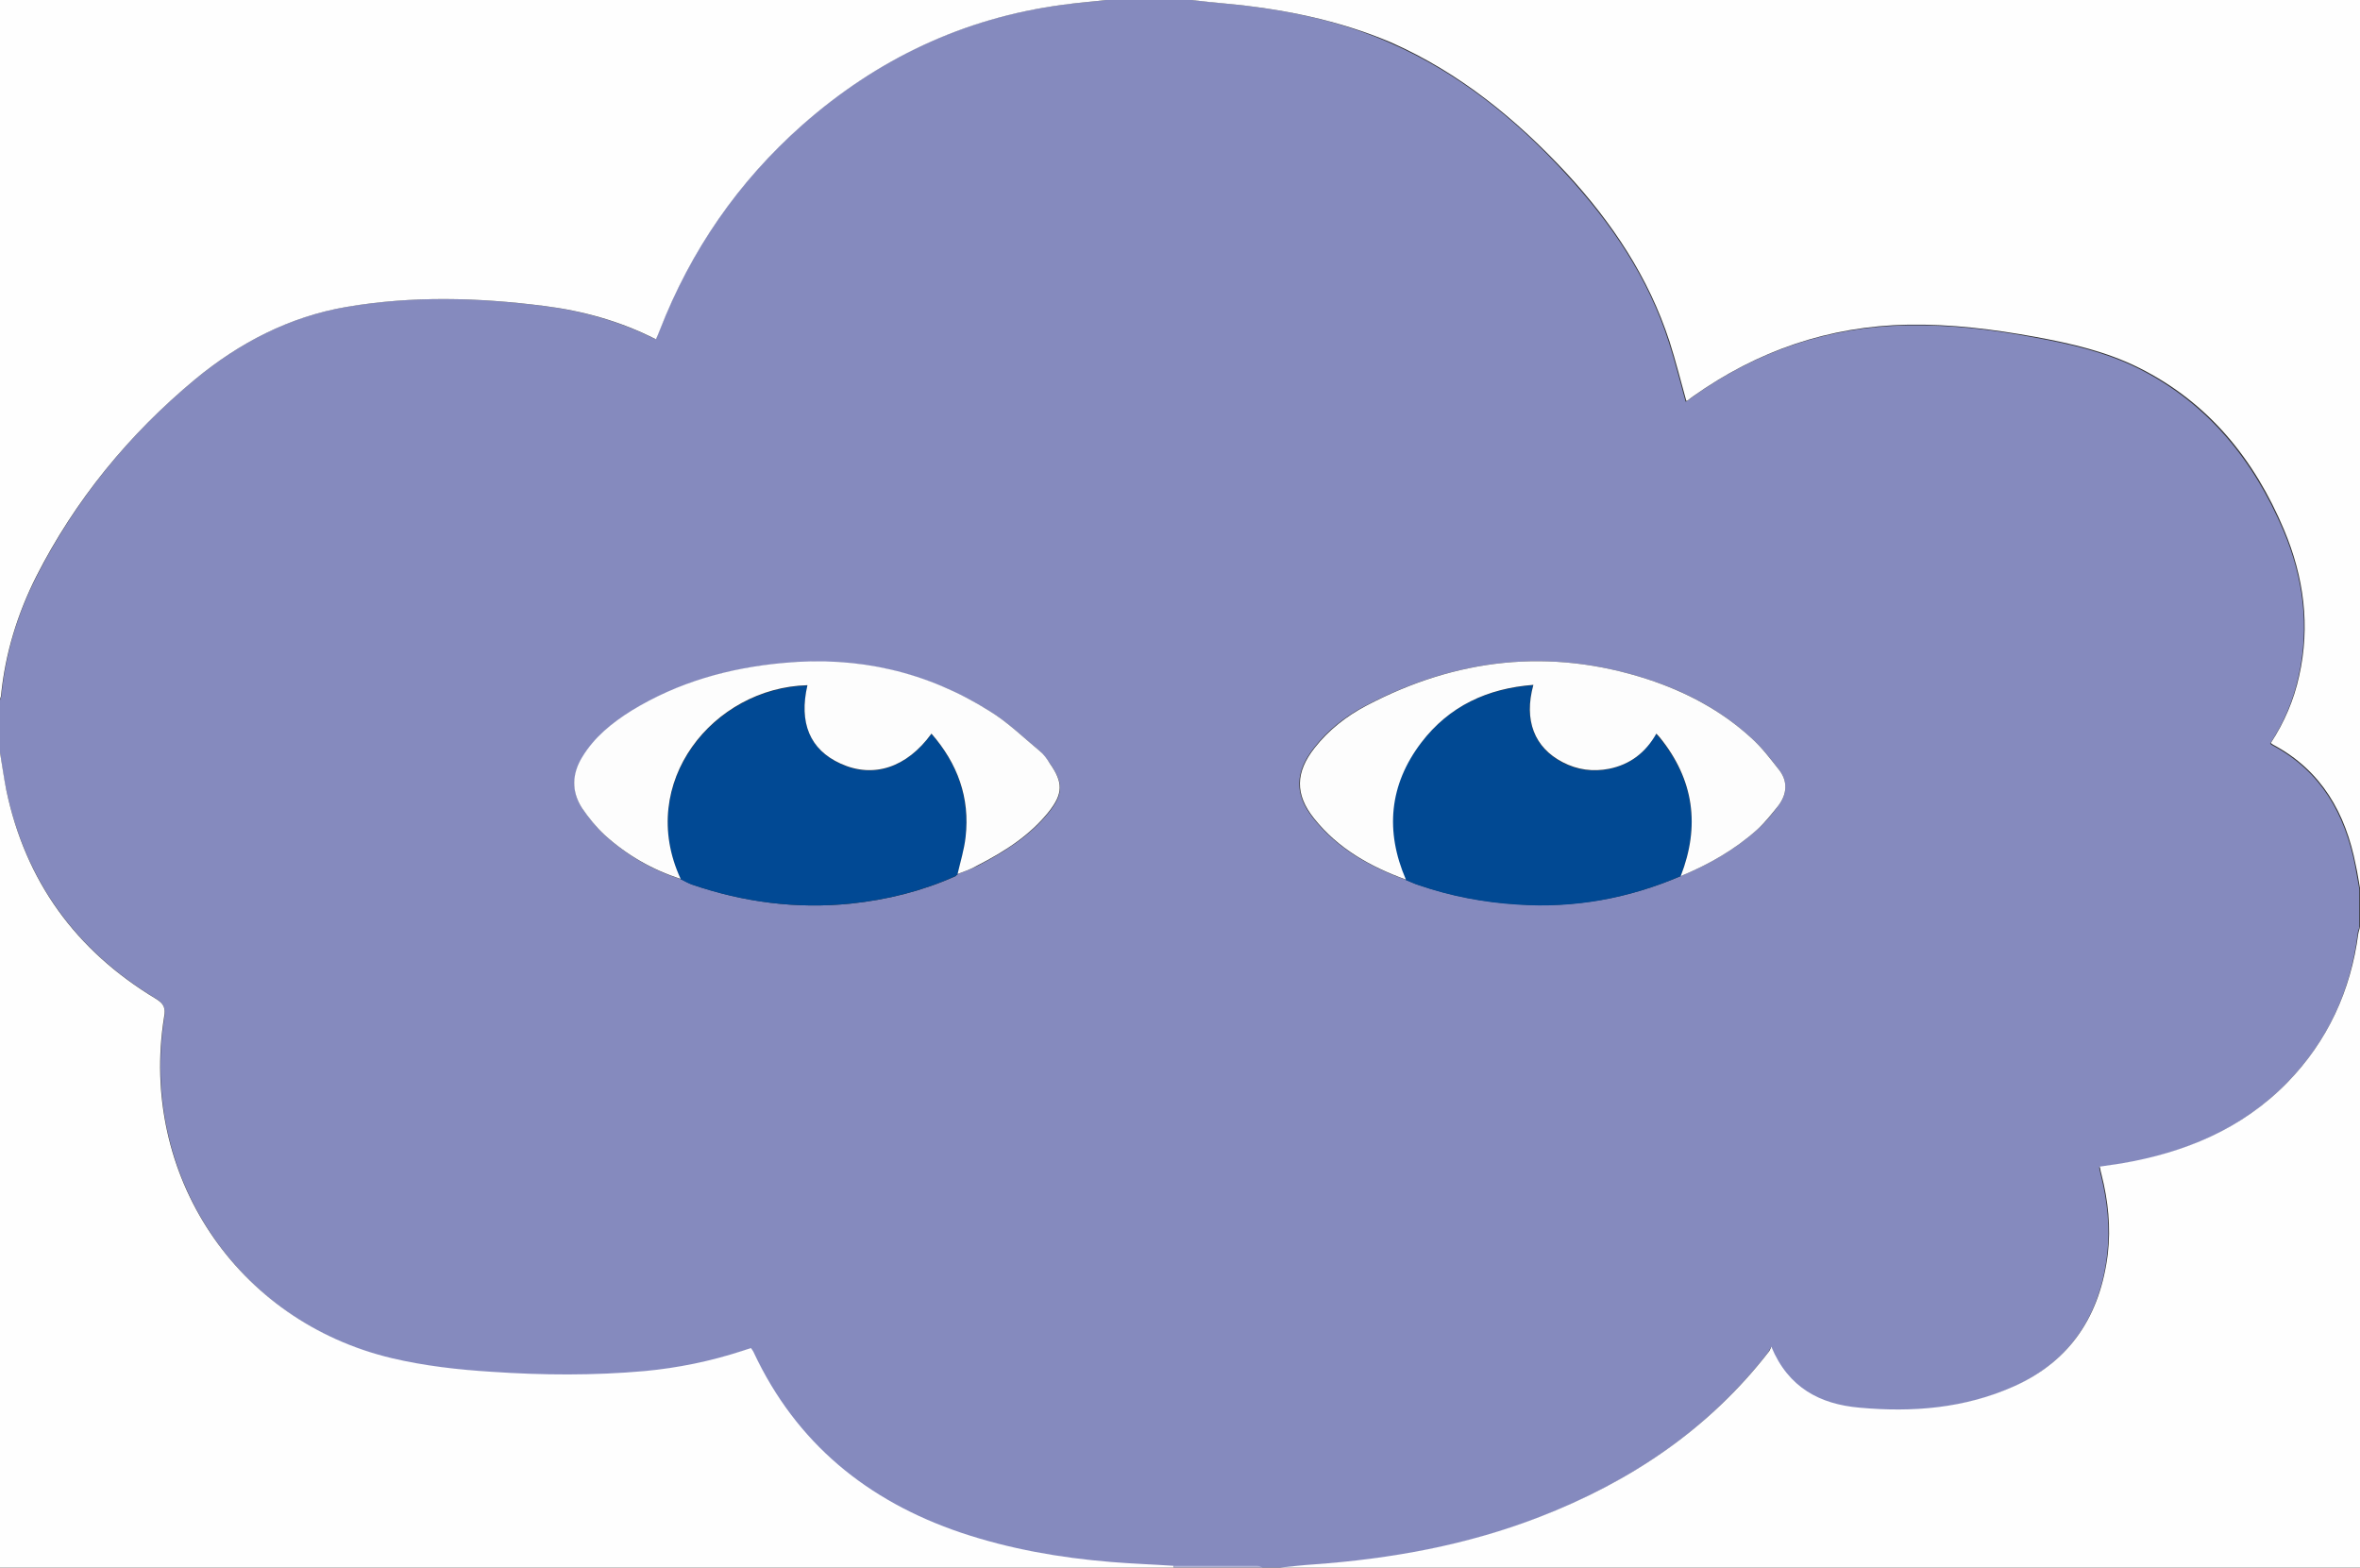
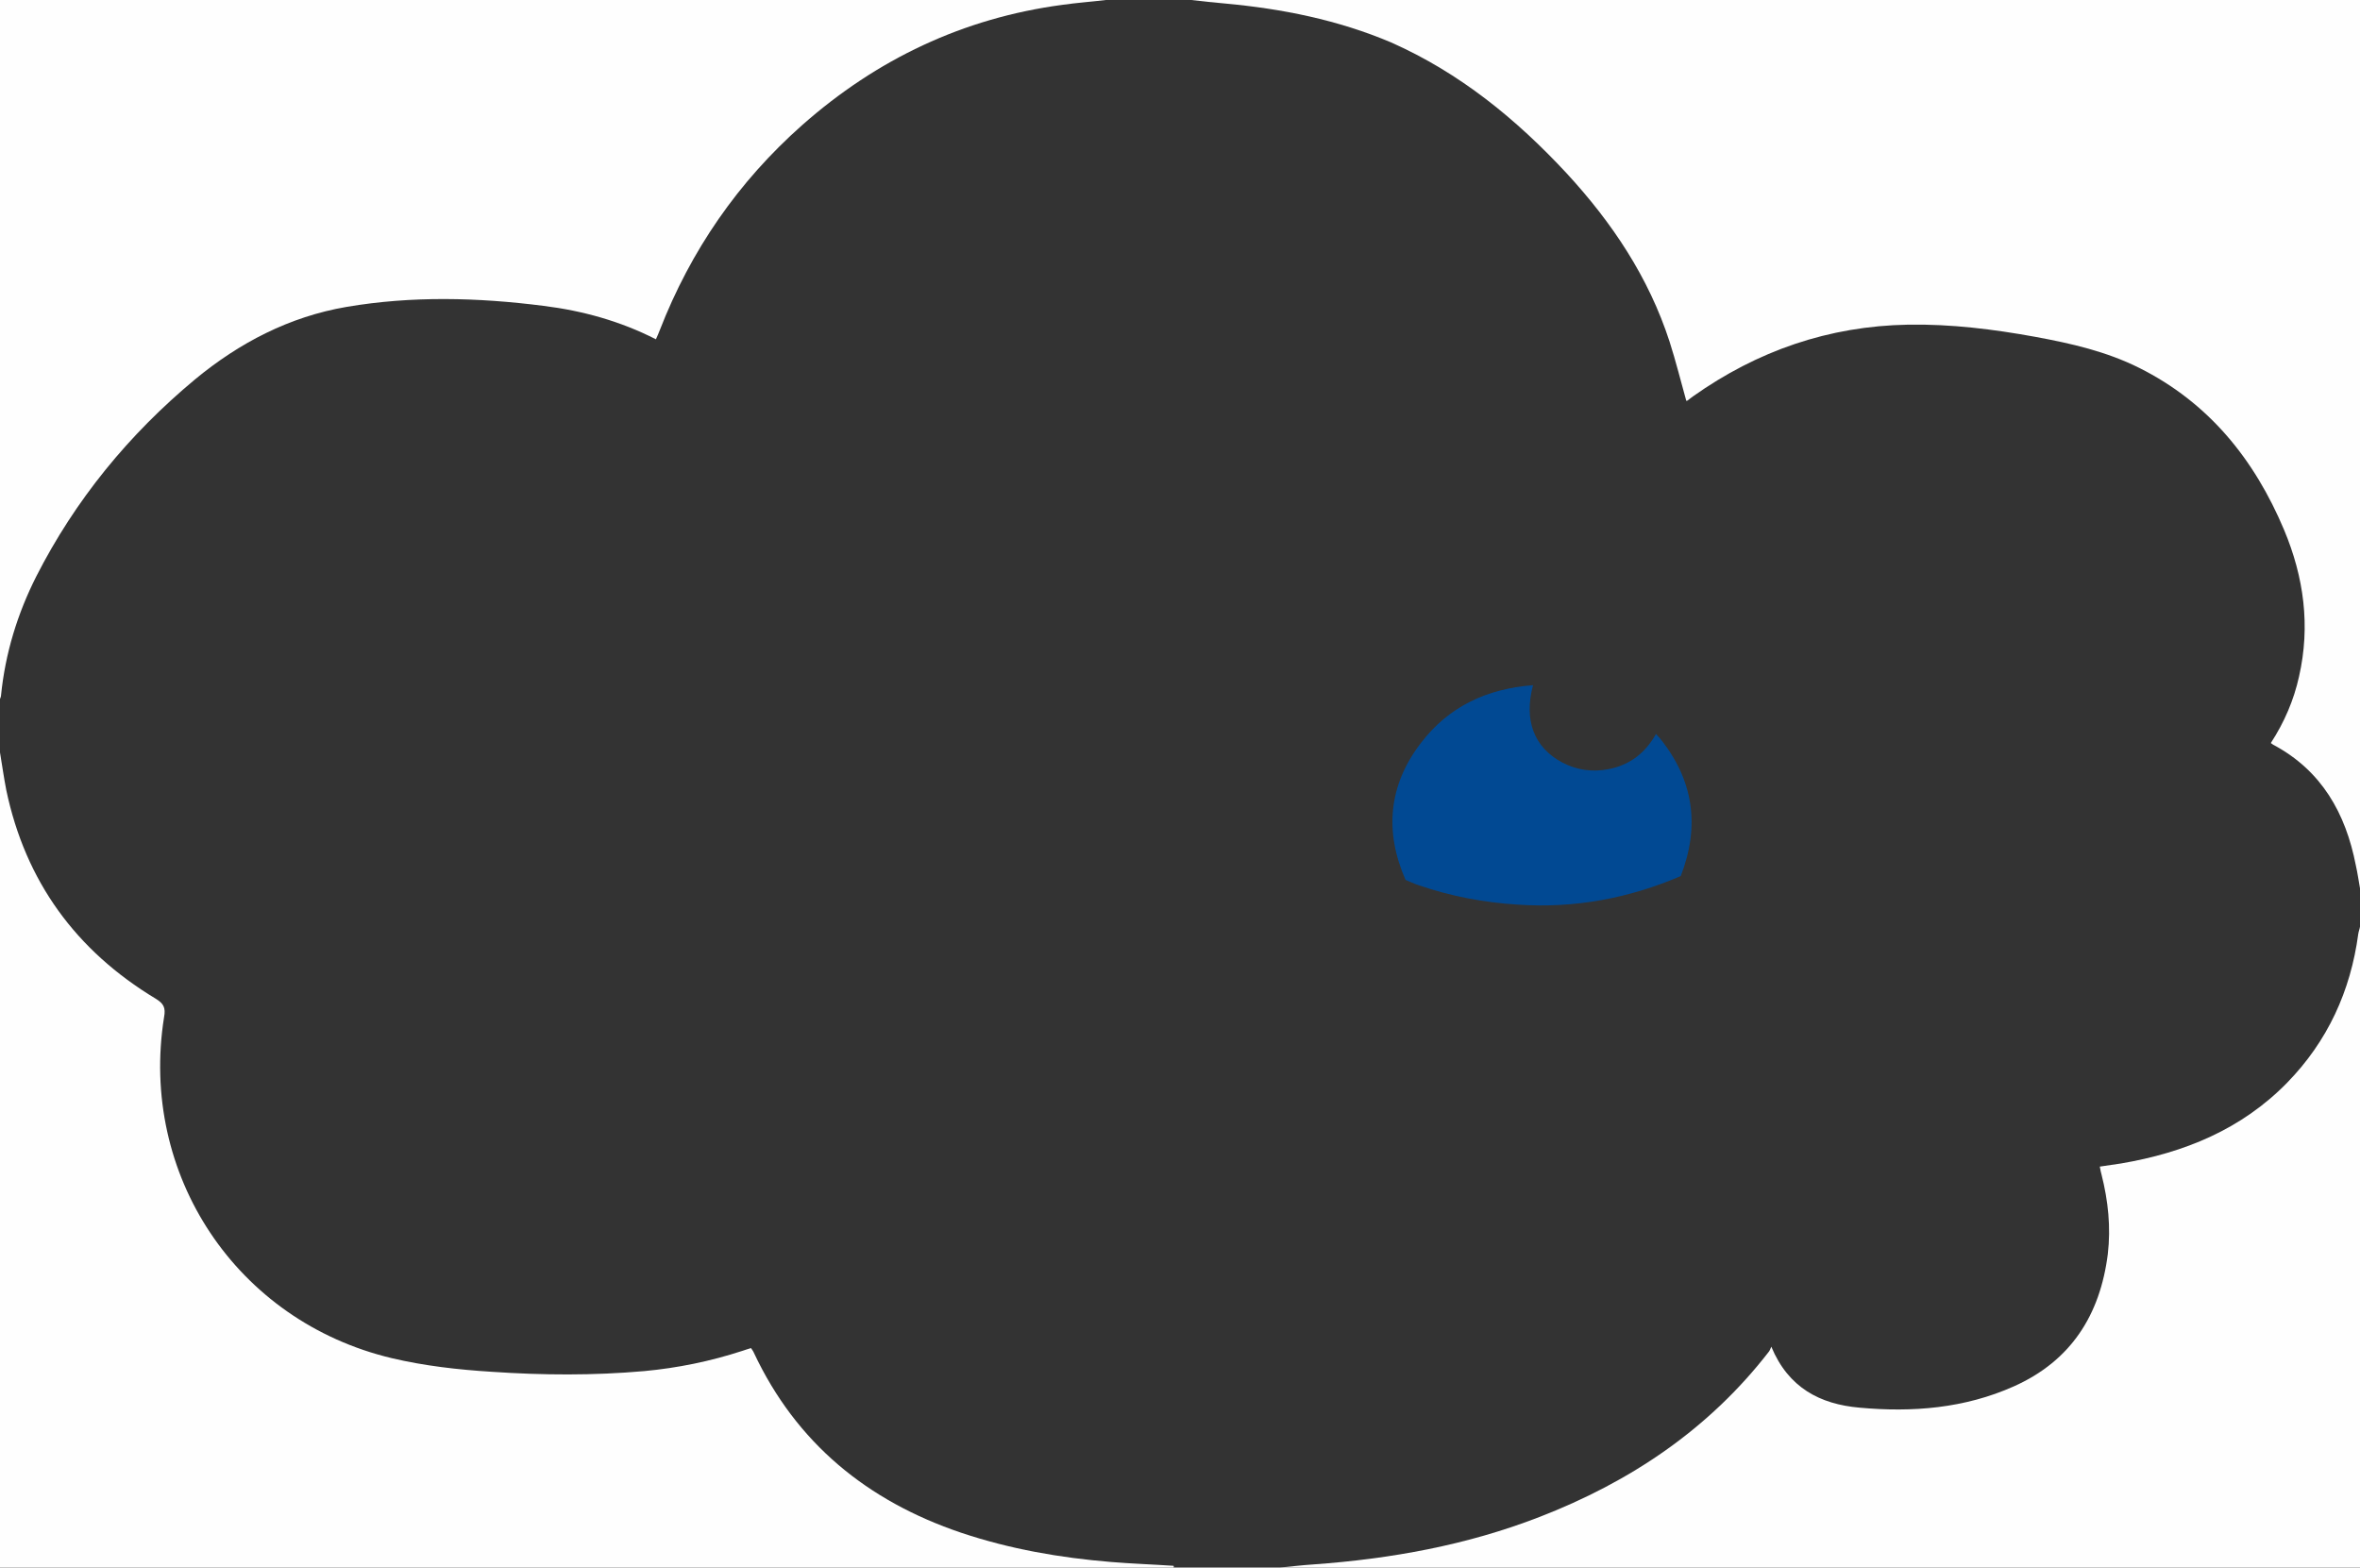
<svg xmlns="http://www.w3.org/2000/svg" version="1.1" id="Ebene_1" x="0px" y="0px" viewBox="0 0 677.5 450" style="enable-background:new 0 0 677.5 450;" xml:space="preserve">
  <rect x="0" y="0" width="677.5" height="450" fill="#333333" stroke="none" />
  <style type="text/css">
	.st0{fill:#858ABE;}
	.st1{fill:#FEFEFE;}
	.st2{fill:#AFB3D5;}
	.st3{fill:#014994;}
	.st4{fill:#014993;}
	.st5{fill:#FDFDFD;}
</style>
  <g>
    <g>
-       <path class="st0" d="M317.5,0c8.2,0,16.3,0,24.5,0c3.2,0.3,6.4,0.7,9.6,1c16.4,1.5,32.5,4.7,47.6,11.4    c19.6,8.6,35.9,21.8,50.3,37.5c13.1,14.2,23.7,29.9,29.6,48.4c1.8,5.6,3.2,11.3,4.8,17c0,0,0.2,0,0.3-0.1c0.6-0.4,1.1-0.8,1.6-1.2    c18.5-13.2,39-20.2,61.8-20.6c12.3-0.2,24.4,1.2,36.5,3.5c10.3,1.9,20.4,4.2,29.8,8.9c19.9,10,33,26.3,41.6,46.5    c5.7,13.5,7.6,27.6,4.3,42.1c-1.5,6.8-4.2,13.1-8.1,19.1c0.3,0.2,0.5,0.4,0.7,0.5c13.9,7.4,20.8,19.7,23.7,34.6    c0.4,2.2,0.8,4.4,1.2,6.6c0,3.7,0,7.3,0,11c-0.2,0.7-0.5,1.4-0.5,2.1c-2.1,16.5-8.7,30.8-20.4,42.7    c-13.1,13.4-29.5,20.1-47.7,23.2c-2,0.3-4,0.6-6.1,0.9c0.2,1,0.3,1.6,0.5,2.3c1.9,7.5,2.7,15.1,1.8,22.8    c-2.1,17.5-10.6,30.7-27,38c-14.1,6.3-29.1,7.5-44.3,6.1c-11.2-1.1-20.4-5.7-25.3-17.5c-0.3,0.7-0.4,1-0.6,1.3    c-17.3,22.4-39.9,37.5-66,47.6c-20.8,8.1-42.6,12-64.8,13.6c-3.2,0.2-6.4,0.6-9.6,0.9c-1.7,0-3.3,0-5,0c-0.5-0.2-1.1-0.5-1.6-0.5    c-8,0-15.9,0-23.9,0c-6-0.4-12-0.6-18-1.1c-14.6-1.3-29.1-3.7-43-8.4c-26.9-9.1-47.3-25.7-59.5-51.7c-0.2-0.4-0.5-0.8-0.8-1.3    c-0.9,0.3-1.7,0.5-2.5,0.8c-9.1,3-18.5,4.9-28.1,5.8c-14.6,1.4-29.3,1.3-43.9,0.2c-9.6-0.7-19.3-1.7-28.6-3.9    C68,379.3,40,337.2,47.2,292c0.4-2.7-0.2-3.9-2.4-5.3C21.9,272.9,7.4,253,1.8,226.8c-0.8-3.6-1.2-7.2-1.8-10.8c0-5,0-10,0-15    c0.1-0.5,0.4-0.9,0.4-1.4c1.2-12,4.6-23.3,10.1-34.1C21.7,143.5,37,124.7,56,108.9c12.7-10.5,27-18,43.4-20.8    c18.8-3.2,37.7-2.7,56.5-0.3c11.2,1.4,22,4.4,32.3,9.6c0.4-1,0.8-1.8,1.1-2.6c8.9-22.9,22.5-42.6,40.9-58.9    c21.4-18.9,46.1-30.7,74.6-34.5C309.1,0.8,313.3,0.5,317.5,0z M275,250.9C275,250.9,274.9,250.9,275,250.9    c1.8-0.7,3.8-1.4,5.6-2.3c7.7-4,15.1-8.6,20.6-15.5c4.1-5.2,4.1-8.4,0.3-13.8c-0.9-1.2-1.7-2.5-2.8-3.5    c-4.7-3.9-9.2-8.3-14.4-11.5c-18.1-11.3-37.9-15.9-59.2-13.9c-15.6,1.4-30.3,5.5-43.7,13.7c-5.7,3.5-10.7,7.6-14.2,13.4    c-2.9,4.9-3.1,9.9,0,14.6c1.9,2.8,4.1,5.5,6.6,7.8c6.3,5.7,13.5,9.9,21.7,12.5c1,0.5,2.1,1.1,3.1,1.5c14.9,5.1,30.1,7.1,45.7,5.5    c10.4-1.1,20.5-3.6,30.1-7.9C274.5,251.3,274.7,251.1,275,250.9z M482.5,251.5c8-3.3,15.4-7.5,21.9-13.3c2.3-2,4.3-4.4,6.1-6.9    c2.5-3.2,2.8-6.9,0.3-10.2c-2.4-3.2-5-6.5-8-9.2c-8.6-7.9-18.7-13.3-29.8-16.9c-28-9.1-55-6-81,7.6c-5.7,3-10.8,6.9-14.8,12.1    c-5.5,7-5.7,13.3-0.2,20.2c6.9,8.7,16.2,13.9,26.4,17.6c1.2,0.5,2.4,1.1,3.7,1.5c9.3,3.2,18.8,5,28.6,5.6    C452,260.7,467.6,257.9,482.5,251.5z" />
      <path class="st1" d="M677.5,255c-0.4-2.2-0.7-4.4-1.2-6.6c-2.9-14.9-9.8-27.2-23.7-34.6c-0.2-0.1-0.4-0.3-0.7-0.5    c3.9-6,6.6-12.3,8.1-19.1c3.3-14.5,1.4-28.5-4.3-42.1c-8.5-20.2-21.6-36.5-41.6-46.5c-9.4-4.7-19.5-7-29.8-8.9    c-12.1-2.2-24.2-3.7-36.5-3.5c-22.8,0.4-43.3,7.5-61.8,20.6c-0.5,0.4-1.1,0.8-1.6,1.2c-0.1,0.1-0.3,0-0.3,0.1    c-1.6-5.7-3-11.4-4.8-17c-6-18.5-16.5-34.2-29.6-48.4c-14.5-15.6-30.7-28.8-50.3-37.5C384.1,5.7,368,2.5,351.6,1    c-3.2-0.3-6.4-0.6-9.6-1c111.8,0,223.6,0,335.5,0C677.5,85,677.5,170,677.5,255z" />
      <path class="st1" d="M317.5,0c-4.2,0.5-8.4,0.8-12.6,1.4c-28.4,3.8-53.2,15.6-74.6,34.5c-18.4,16.3-32,36-40.9,58.9    c-0.3,0.8-0.7,1.7-1.1,2.6c-10.2-5.2-21-8.2-32.3-9.6c-18.8-2.4-37.7-2.9-56.5,0.3C83.1,90.9,68.7,98.4,56,108.9    c-19,15.8-34.4,34.6-45.6,56.6c-5.4,10.7-8.9,22.1-10.1,34.1c0,0.5-0.3,0.9-0.4,1.4C0,134,0,67,0,0C105.8,0,211.7,0,317.5,0z" />
      <path class="st1" d="M0,216c0.6,3.6,1.1,7.2,1.8,10.8c5.5,26.2,20,46.1,42.9,59.9c2.3,1.4,2.9,2.6,2.4,5.3    c-7.2,45.2,20.8,87.3,65.4,97.9c9.3,2.2,19,3.3,28.6,3.9c14.6,1,29.3,1.1,43.9-0.2c9.6-0.9,18.9-2.8,28.1-5.8    c0.8-0.3,1.6-0.5,2.5-0.8c0.3,0.5,0.6,0.8,0.8,1.3c12.2,26,32.6,42.6,59.5,51.7c14,4.7,28.4,7.2,43,8.4c6,0.5,12,0.7,18,1.1    c0.1,0.2,0.1,0.3,0,0.5c-112.3,0-224.6,0-337,0C0,372,0,294,0,216z" />
      <path class="st1" d="M367.5,450c3.2-0.3,6.4-0.7,9.6-0.9c22.2-1.6,43.9-5.5,64.8-13.6c26.1-10.1,48.7-25.2,66-47.6    c0.2-0.3,0.3-0.6,0.6-1.3c4.9,11.8,14,16.5,25.3,17.5c15.2,1.4,30.2,0.2,44.3-6.1c16.4-7.3,24.8-20.5,27-38    c0.9-7.7,0.1-15.3-1.8-22.8c-0.2-0.6-0.3-1.3-0.5-2.3c2.1-0.3,4.1-0.6,6.1-0.9c18.2-3.1,34.6-9.8,47.7-23.2    c11.6-11.9,18.2-26.3,20.4-42.7c0.1-0.7,0.4-1.4,0.5-2.1c0,61.3,0,122.7,0,184C574.2,450,470.8,450,367.5,450z" />
-       <path class="st2" d="M337,450c0-0.2,0-0.3,0-0.5c8,0,15.9,0,23.9,0c0.5,0,1.1,0.3,1.6,0.5C354,450,345.5,450,337,450z" />
-       <path class="st3" d="M274.3,251.5c-9.6,4.3-19.6,6.8-30.1,7.9c-15.6,1.6-30.9-0.4-45.7-5.5c-1.1-0.4-2.1-1-3.1-1.5    c-12.8-27.6,9.5-54.9,36.4-55.6c-2.5,10.8,0.7,18.4,9.5,22.5c9.4,4.3,18.9,1.2,26.1-8.6c7.5,8.6,11,18.4,9.8,29.7    c-0.4,3.6-1.5,7.1-2.3,10.6c0,0,0.1,0,0.1,0C274.7,251.1,274.5,251.3,274.3,251.5z" />
      <path class="st4" d="M482.5,251.5c-14.9,6.4-30.5,9.3-46.7,8.2c-9.8-0.6-19.3-2.4-28.6-5.6c-1.3-0.4-2.4-1-3.7-1.5    c-6.1-13.9-4.9-27.2,4.4-39.3c8-10.5,19-15.6,32.2-16.6c-2.7,10.1,0.3,17.9,8.4,22.2c4.2,2.2,8.7,2.8,13.3,1.9    c6.1-1.2,10.5-4.6,13.6-10.1c0.4,0.5,0.7,0.8,1,1.1C486.2,223.8,488.1,237.1,482.5,251.5z" />
-       <path class="st5" d="M482.5,251.5c5.6-14.4,3.8-27.7-6-39.8c-0.3-0.3-0.5-0.6-1-1.1c-3.1,5.5-7.6,8.9-13.6,10.1    c-4.6,0.9-9.1,0.3-13.3-1.9c-8.1-4.2-11.2-12-8.4-22.2c-13.2,1-24.2,6.1-32.2,16.6c-9.2,12.1-10.4,25.4-4.4,39.3    c-10.2-3.7-19.5-8.9-26.4-17.6c-5.5-6.9-5.3-13.2,0.2-20.2c4-5.1,9.1-9.1,14.8-12.1C418,189,445,185.9,473,195    c11,3.6,21.2,9,29.8,16.9c3,2.7,5.5,6,8,9.2c2.5,3.3,2.2,6.9-0.3,10.2c-1.9,2.4-3.8,4.8-6.1,6.9    C497.9,244,490.5,248.2,482.5,251.5z" />
-       <path class="st5" d="M274.9,250.9c0.8-3.5,1.9-7,2.3-10.6c1.3-11.3-2.3-21.1-9.8-29.7c-7.1,9.8-16.7,12.9-26.1,8.6    c-8.8-4-12-11.7-9.5-22.5c-27,0.7-49.2,28-36.4,55.6c-8.1-2.6-15.4-6.8-21.7-12.5c-2.5-2.3-4.7-5-6.6-7.8c-3.1-4.8-2.9-9.8,0-14.6    c3.5-5.8,8.6-9.9,14.2-13.4c13.4-8.2,28.1-12.3,43.7-13.7c21.3-2,41.1,2.5,59.2,13.9c5.2,3.2,9.7,7.6,14.4,11.5    c1.1,0.9,2,2.2,2.8,3.5c3.8,5.4,3.8,8.6-0.3,13.8c-5.5,6.9-12.8,11.5-20.6,15.5C278.8,249.5,276.8,250.2,274.9,250.9z" />
      <path class="st5" d="M274.3,251.5c0.2-0.2,0.4-0.4,0.6-0.6C274.7,251.1,274.5,251.3,274.3,251.5z" />
    </g>
  </g>
</svg>